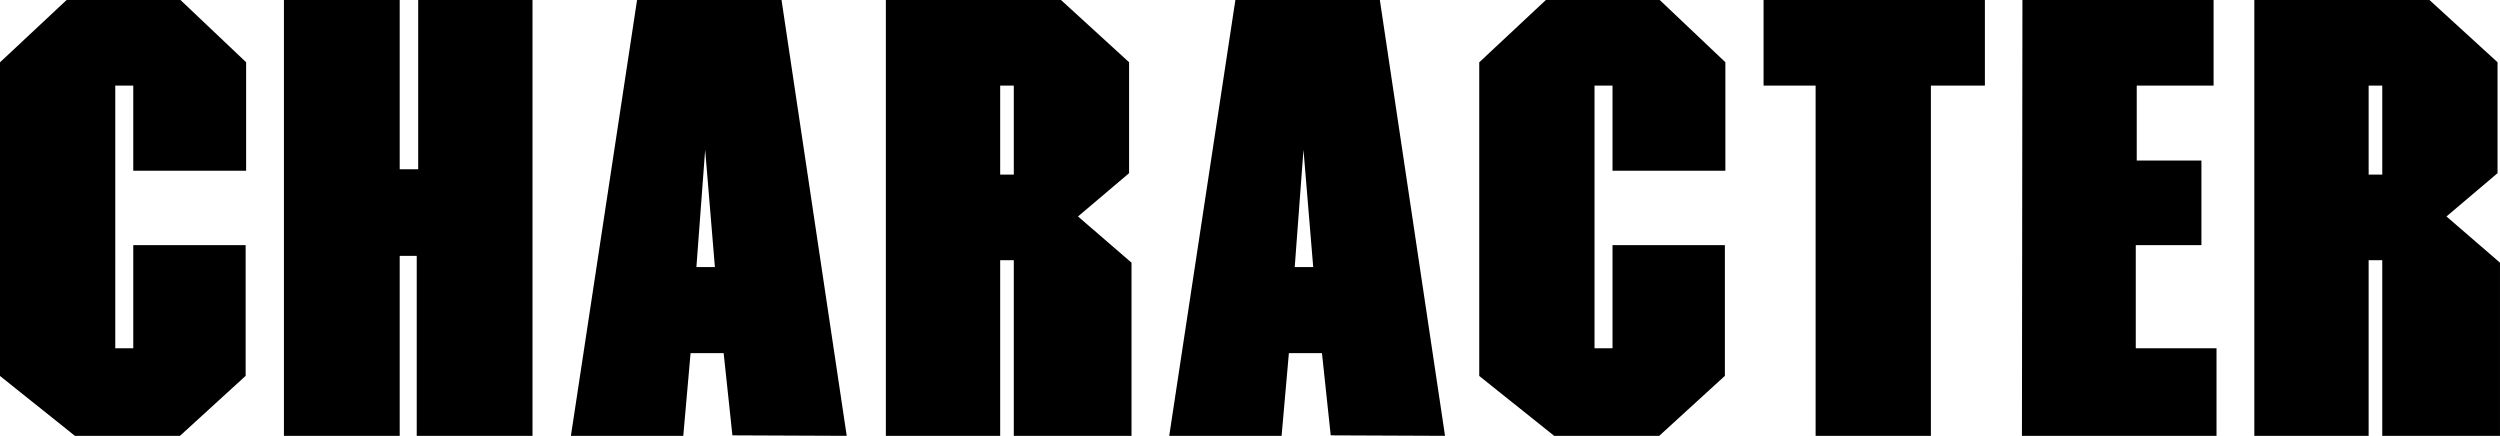
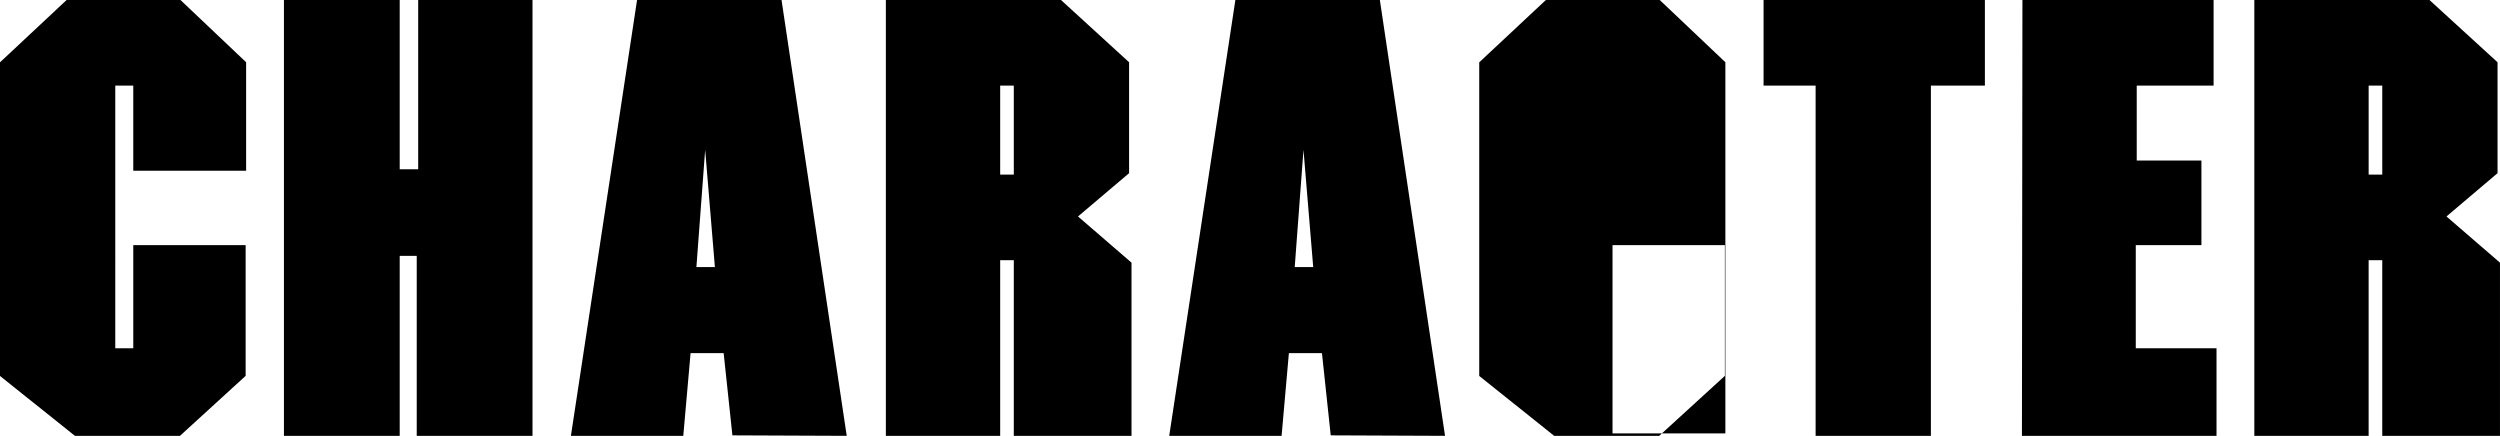
<svg xmlns="http://www.w3.org/2000/svg" width="917.75" height="160" viewBox="0 0 917.75 160">
  <defs>
    <style>
      .cls-1 {
        fill-rule: evenodd;
      }
    </style>
  </defs>
-   <path id="title_character.svg" class="cls-1" d="M171.009,198.791L146.9,175.934H105.116L80.651,198.816V313.944l27.5,21.99h38.572l24.107-22.02v-47.98H129.58v37.857h-6.607V207.362h6.607v31.25h41.429V198.791Zm105.13-22.857H234.174v62.143h-6.785V175.934h-42.5v160h42.5V269.862h6.25v66.072h42.5v-160Zm91.418,0H314.521l-24.285,160h41.25l2.678-30.357h12.143l3.214,30.178,41.965,0.179Zm-31.25,98.035,3.214-43.035,3.572,43.035h-6.786Zm159.729-1.607L476.393,255.4l18.75-15.893V198.791l-25-22.857H405.857v160h41.964V271.469h5v64.465h43.215V272.362Zm-48.215-32.321V207.362h5v32.679h-5ZM587.2,175.934H534.163l-24.286,160h41.25l2.679-30.357h12.143l3.214,30.178,41.964,0.179Zm-31.25,98.035,3.214-43.035,3.571,43.035h-6.785Zm158.092-75.178-24.107-22.857H648.149l-24.465,22.882V313.944l27.5,21.99h38.572l24.107-22.02v-47.98h-41.25v37.857h-6.607V207.362h6.607v31.25h41.428V198.791Zm95.268-22.857h-81.25v31.428h19.107V335.934h42.321V207.362h19.822V175.934ZM894.34,303.791H864.7V265.934H888.8V234.862h-23.75v-27.5h28.215V175.934H823.09l-0.179,160H894.34V303.791ZM998.4,272.362L978.754,255.4l18.75-15.893V198.791l-25-22.857H908.219v160h41.964V271.469h5v64.465H998.4V272.362Zm-48.214-32.321V207.362h5v32.679h-5Z" transform="translate(-80.656 -175.938)" />
+   <path id="title_character.svg" class="cls-1" d="M171.009,198.791L146.9,175.934H105.116L80.651,198.816V313.944l27.5,21.99h38.572l24.107-22.02v-47.98H129.58v37.857h-6.607V207.362h6.607v31.25h41.429V198.791Zm105.13-22.857H234.174v62.143h-6.785V175.934h-42.5v160h42.5V269.862h6.25v66.072h42.5v-160Zm91.418,0H314.521l-24.285,160h41.25l2.678-30.357h12.143l3.214,30.178,41.965,0.179Zm-31.25,98.035,3.214-43.035,3.572,43.035h-6.786Zm159.729-1.607L476.393,255.4l18.75-15.893V198.791l-25-22.857H405.857v160h41.964V271.469h5v64.465h43.215V272.362Zm-48.215-32.321V207.362h5v32.679h-5ZM587.2,175.934H534.163l-24.286,160h41.25l2.679-30.357h12.143l3.214,30.178,41.964,0.179Zm-31.25,98.035,3.214-43.035,3.571,43.035h-6.785Zm158.092-75.178-24.107-22.857H648.149l-24.465,22.882V313.944l27.5,21.99h38.572l24.107-22.02v-47.98h-41.25v37.857h-6.607h6.607v31.25h41.428V198.791Zm95.268-22.857h-81.25v31.428h19.107V335.934h42.321V207.362h19.822V175.934ZM894.34,303.791H864.7V265.934H888.8V234.862h-23.75v-27.5h28.215V175.934H823.09l-0.179,160H894.34V303.791ZM998.4,272.362L978.754,255.4l18.75-15.893V198.791l-25-22.857H908.219v160h41.964V271.469h5v64.465H998.4V272.362Zm-48.214-32.321V207.362h5v32.679h-5Z" transform="translate(-80.656 -175.938)" />
</svg>